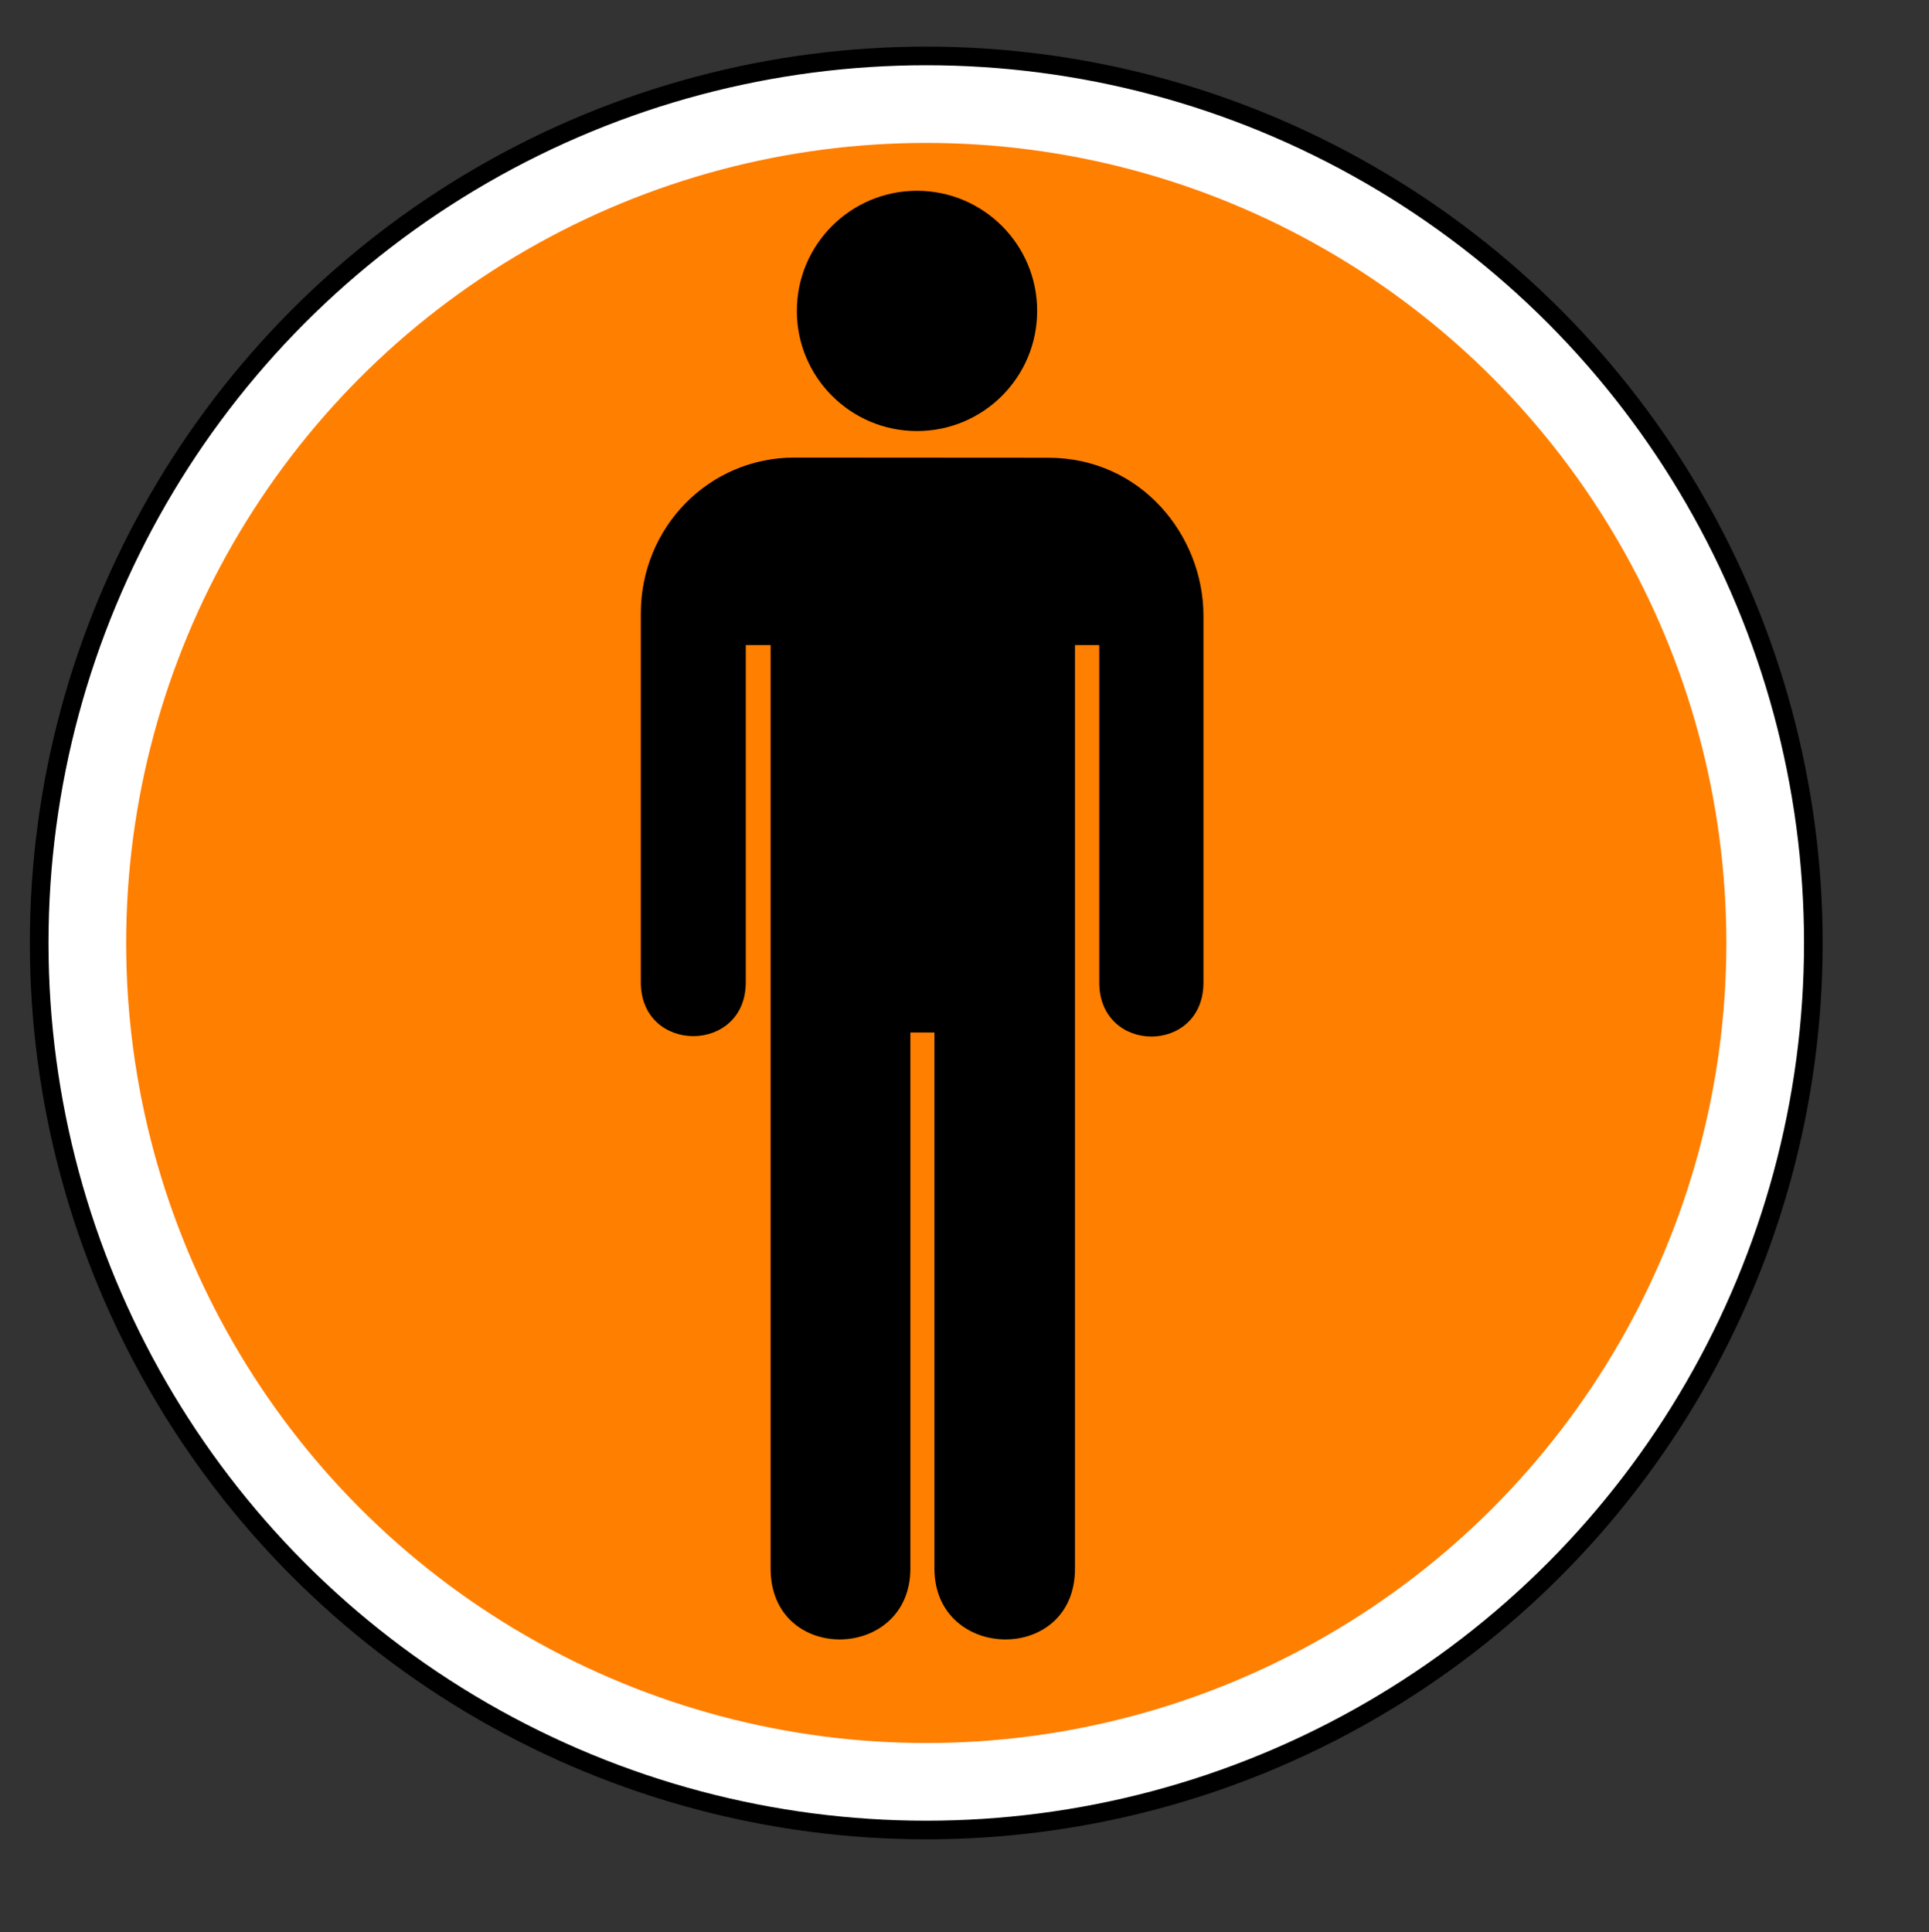
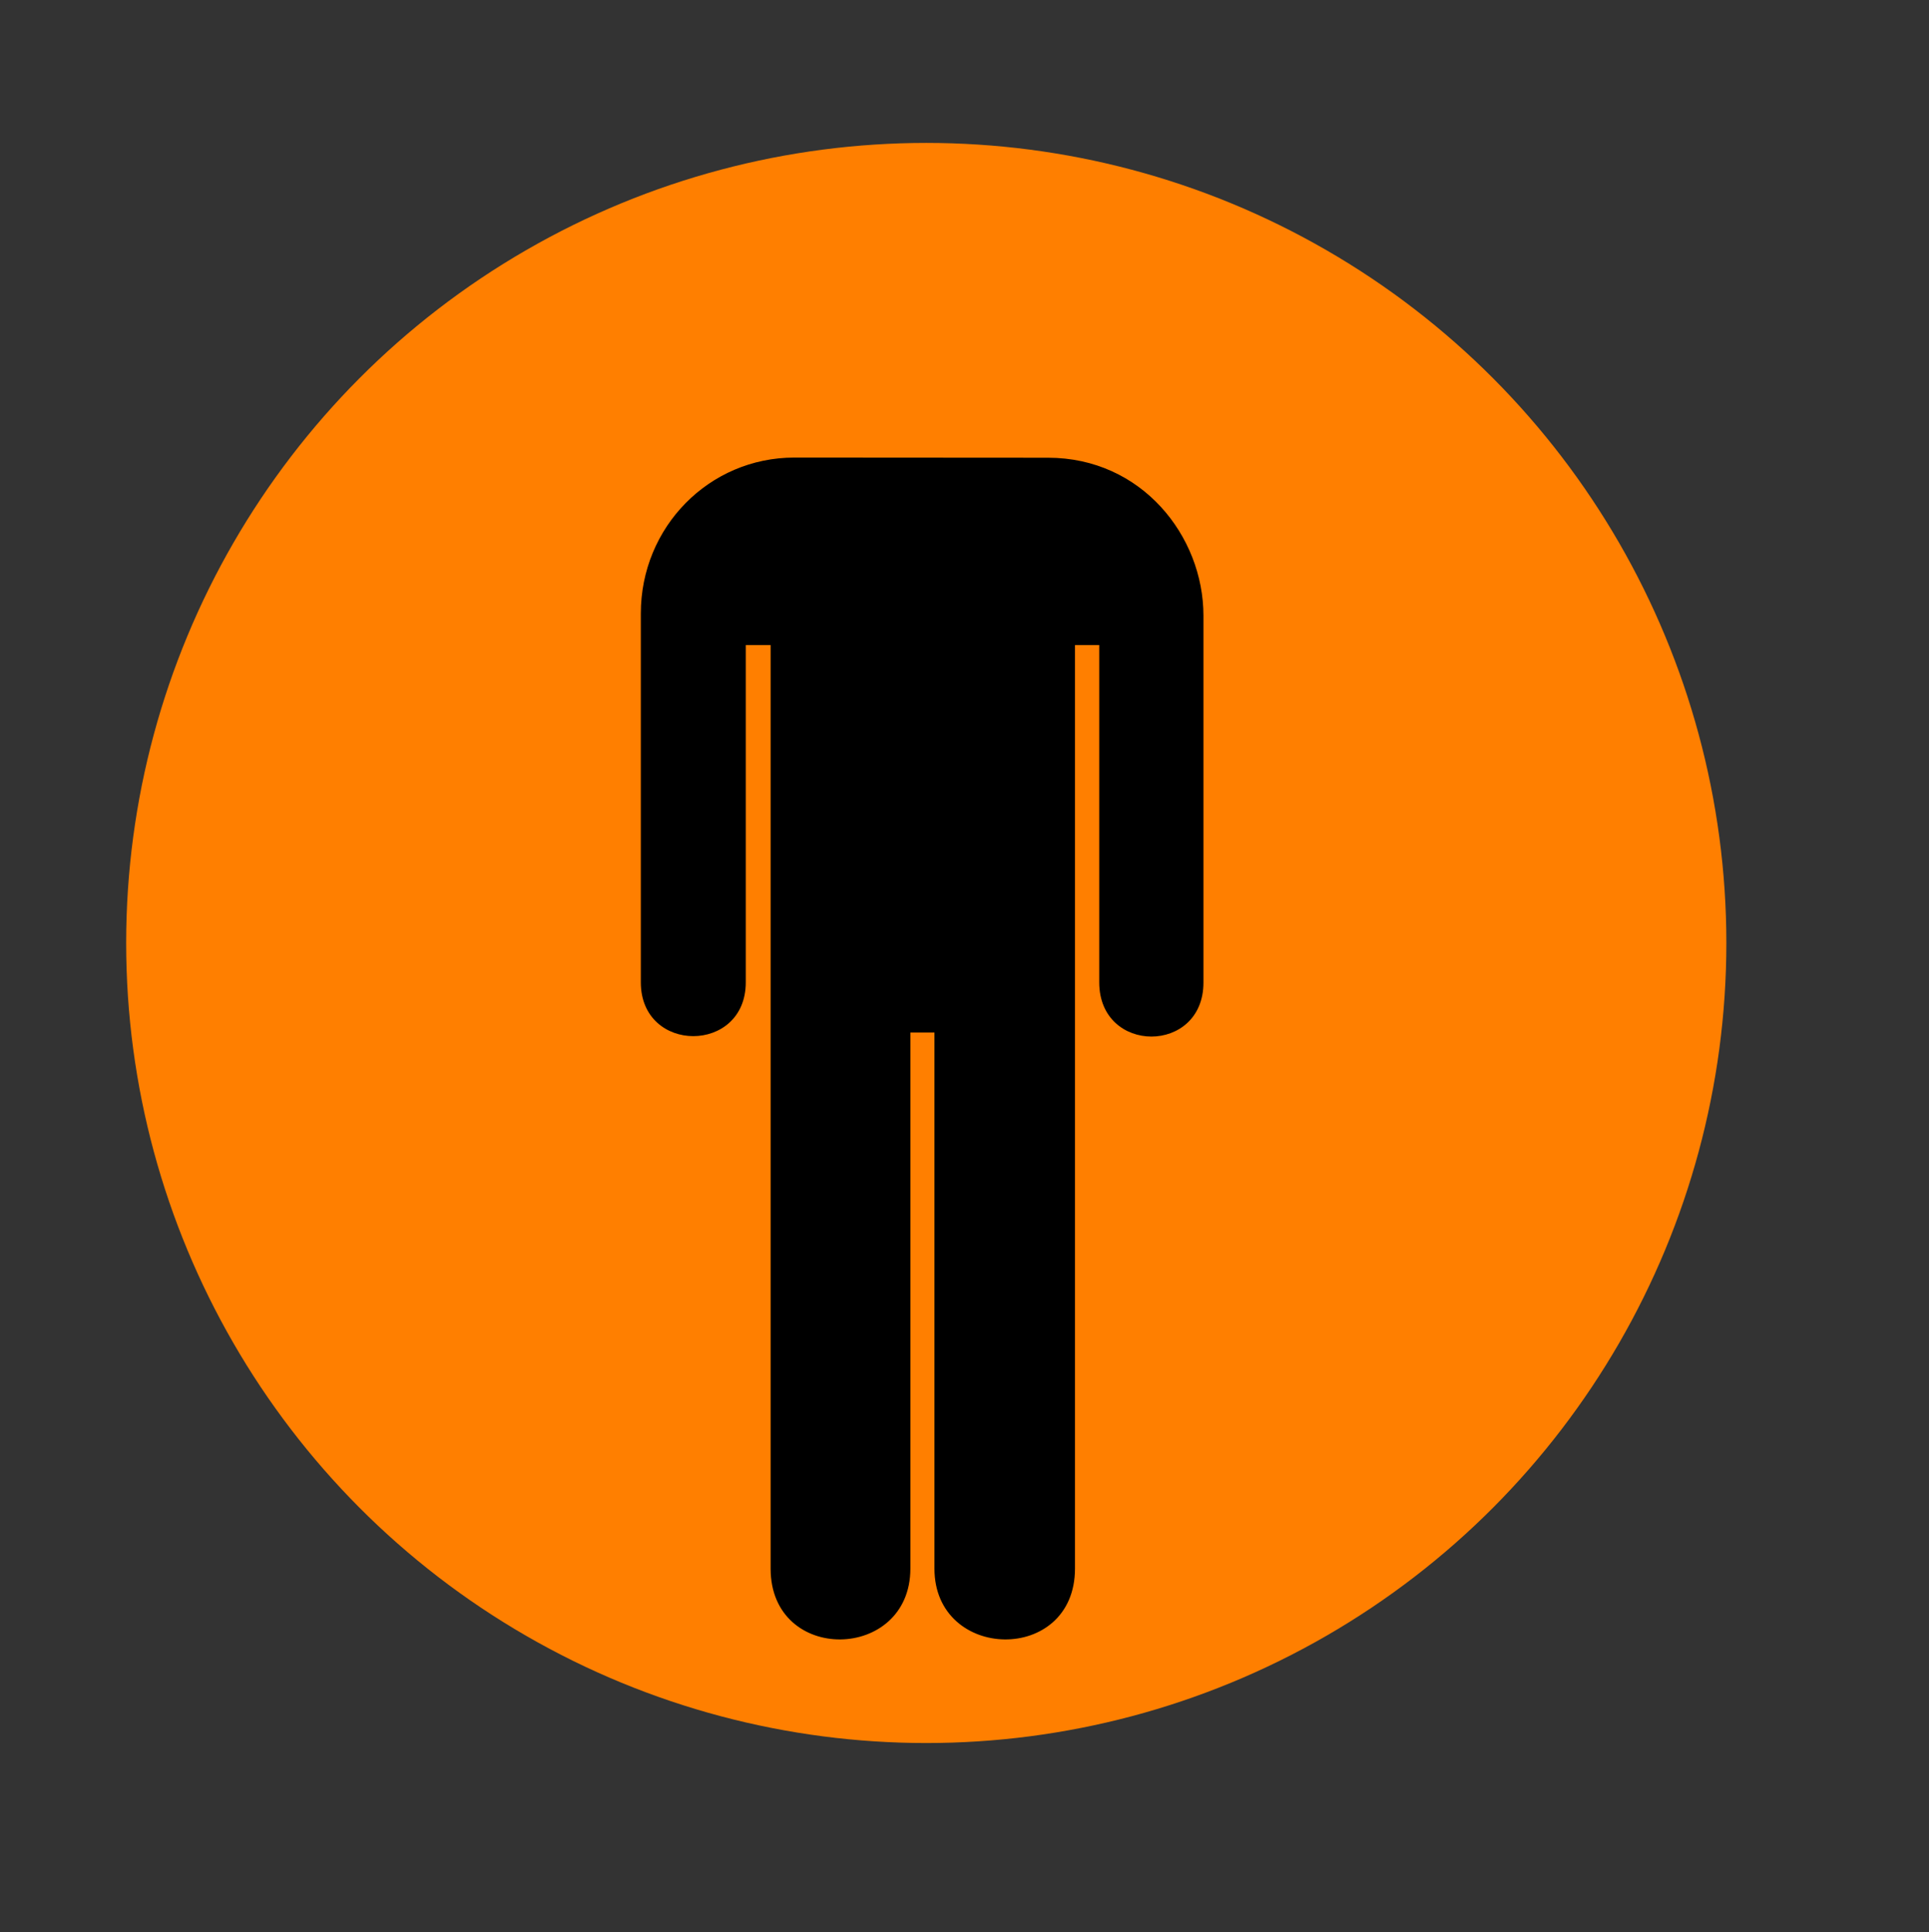
<svg xmlns="http://www.w3.org/2000/svg" width="612.164" height="613.171">
  <rect width="100%" height="100%" fill="#333333" stroke="none" />
  <title>human presence</title>
  <g>
    <title>Layer 1</title>
    <path d="m302.803,90.424" id="path2457" fill="#56aaff" stroke="#ffffff" />
    <g id="svg_15">
-       <circle id="svg_9" r="95.203" cy="152.735" cx="331.206" stroke-width="2" stroke="#000000" fill="#ffffff" transform="matrix(2.957, 0, 0, 2.957, -685.429, -152.372)" />
      <circle id="svg_8" r="85.867" cy="152.735" cx="331.206" stroke-width="4.926" fill="#ff7f00" transform="matrix(2.957, 0, 0, 2.957, -685.429, -152.372)" />
      <g id="svg_1">
-         <path d="m291.008,136.801c21.055,0 38.126,-17.071 38.126,-38.127c0,-21.055 -17.071,-38.125 -38.126,-38.125c-21.056,0 -38.125,17.07 -38.125,38.125c0,21.056 17.069,38.127 38.125,38.127z" id="path2455" fill="#000000" />
        <path d="m252.076,145.216c-27,0 -48.712,22.02 -48.712,49.484l0,117.058c0,22.758 33.307,22.758 33.307,0l0,-107.037l7.884,0l0,293.084c0,30.427 44.352,29.532 44.352,0l0,-170.132l7.639,0l0,170.132c0,29.532 44.596,30.427 44.596,0l0,-293.084l7.7,0l0,107.037c0,22.933 33.133,22.933 33.072,0l0,-116.358c0,-25.326 -19.667,-50.132 -49.311,-50.132l-80.528,-0.052z" id="path2459" fill="#000000" />
      </g>
    </g>
  </g>
</svg>